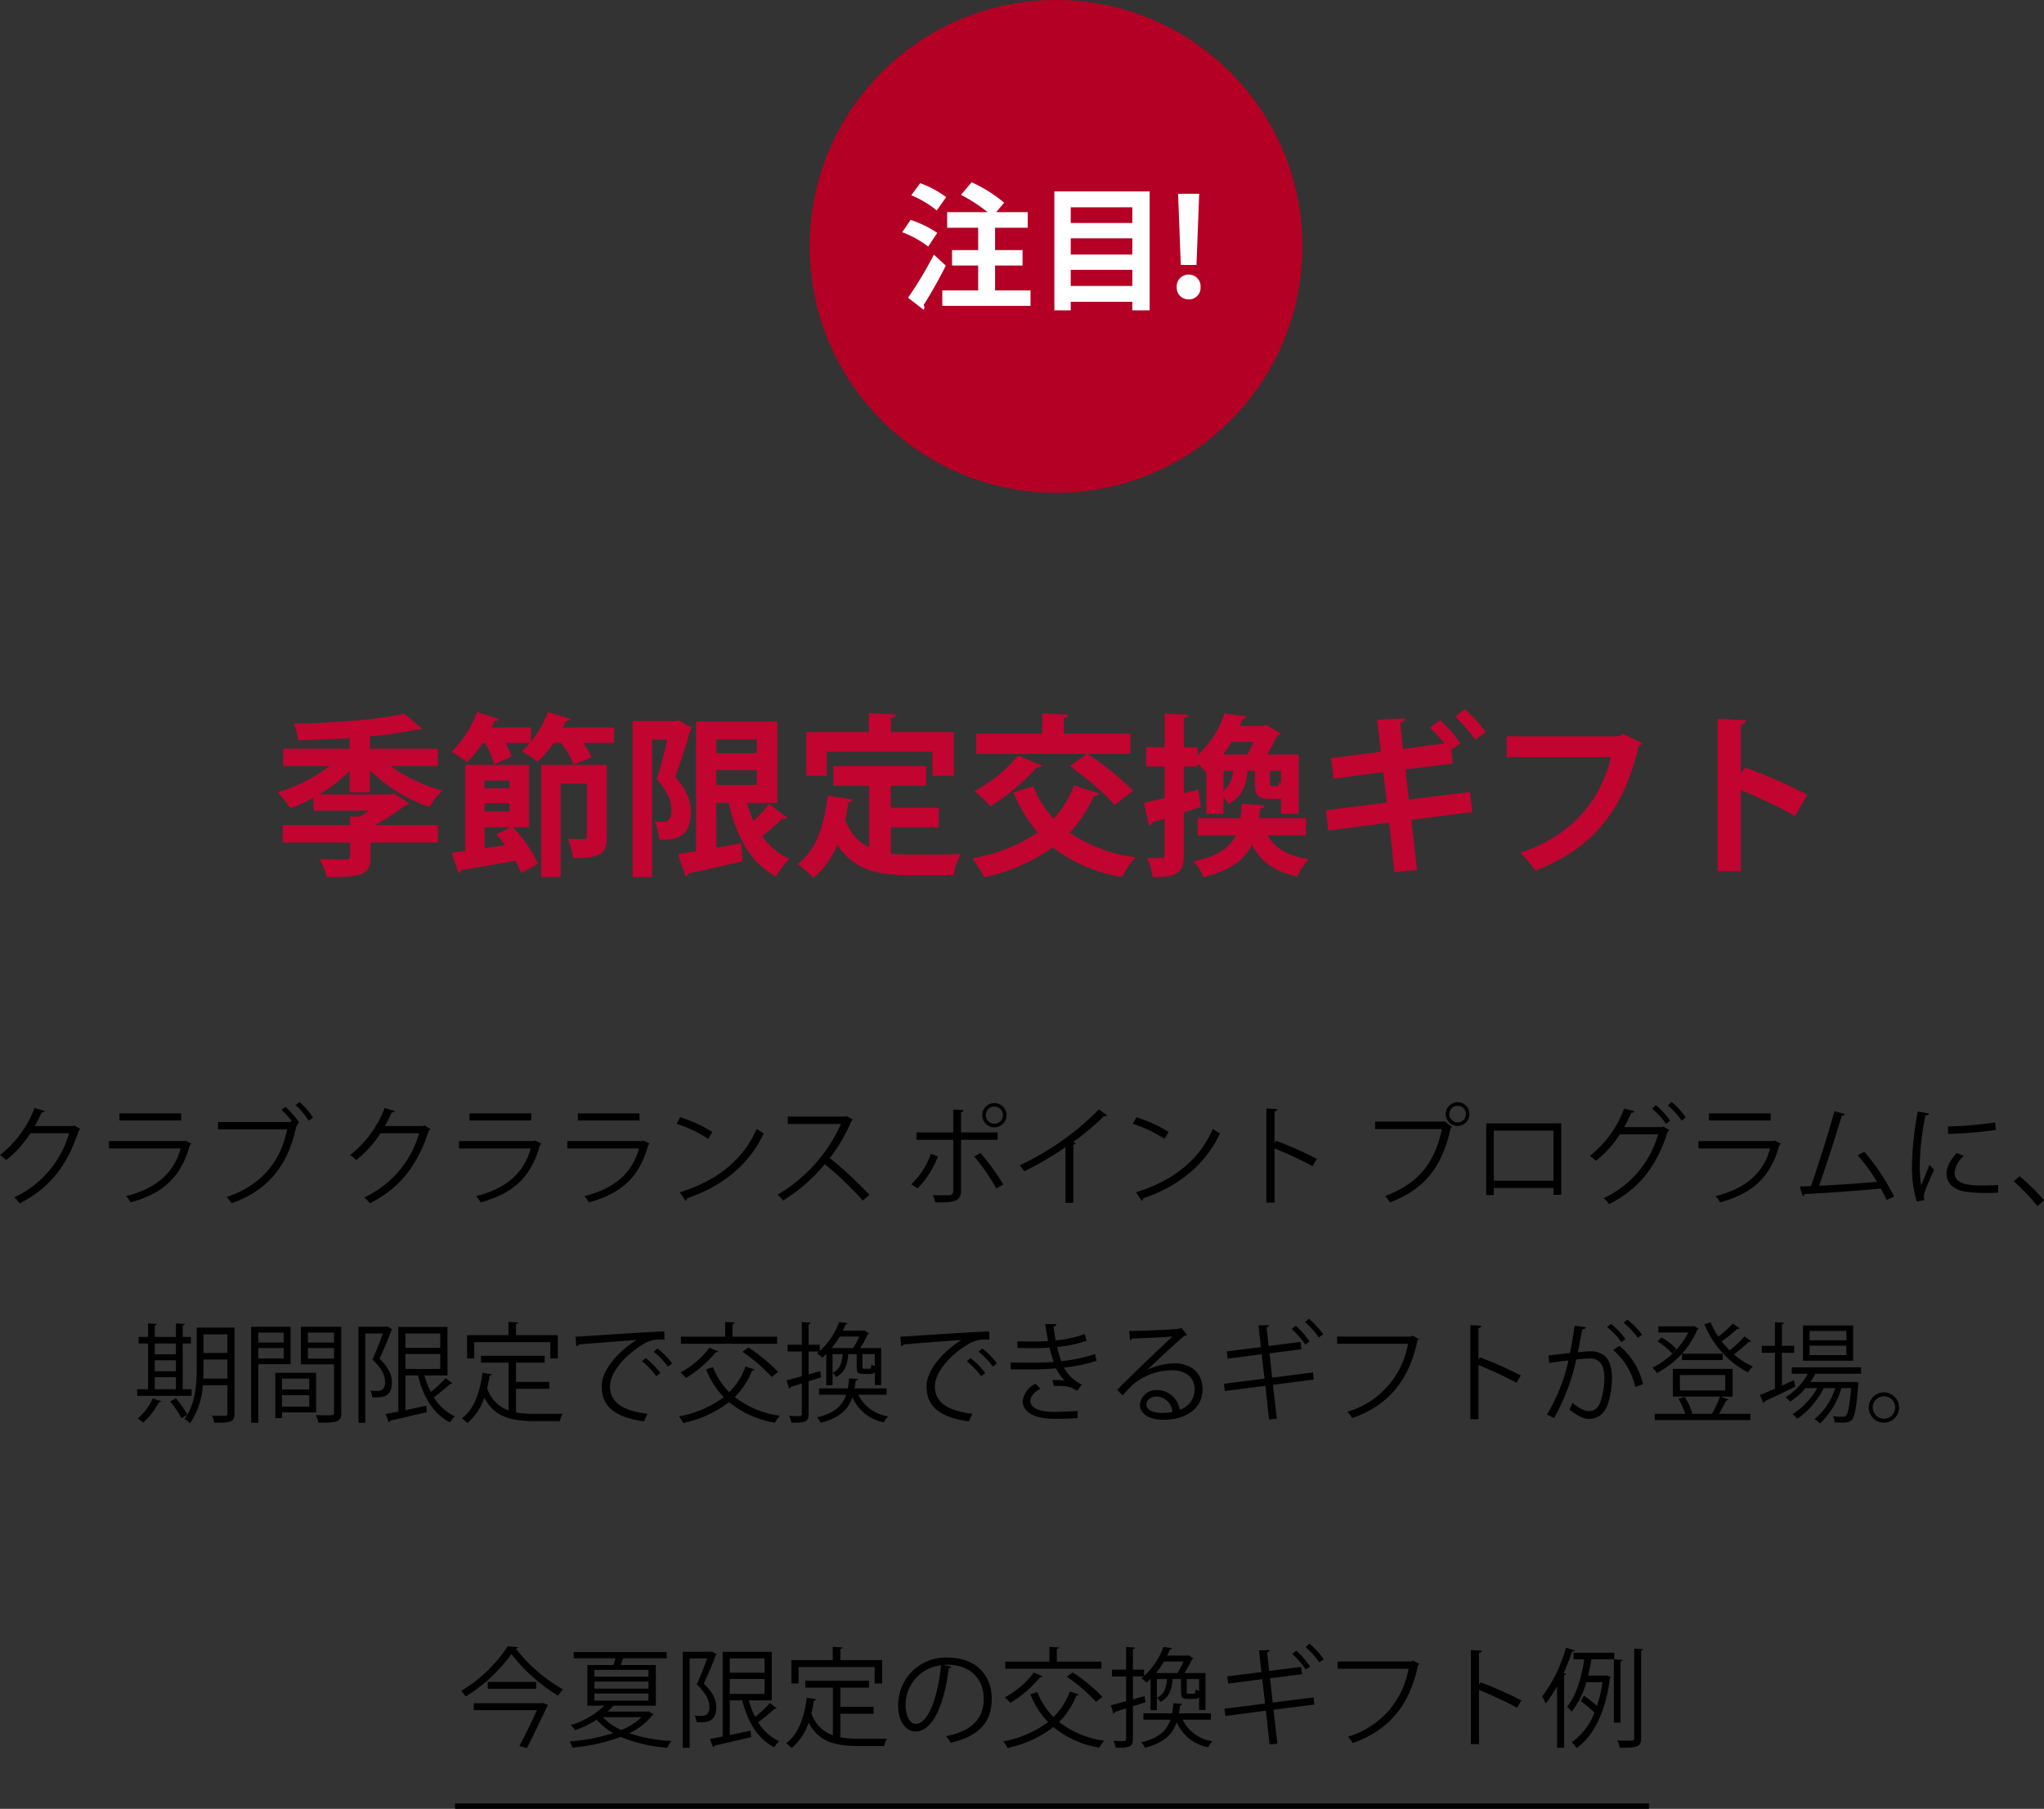
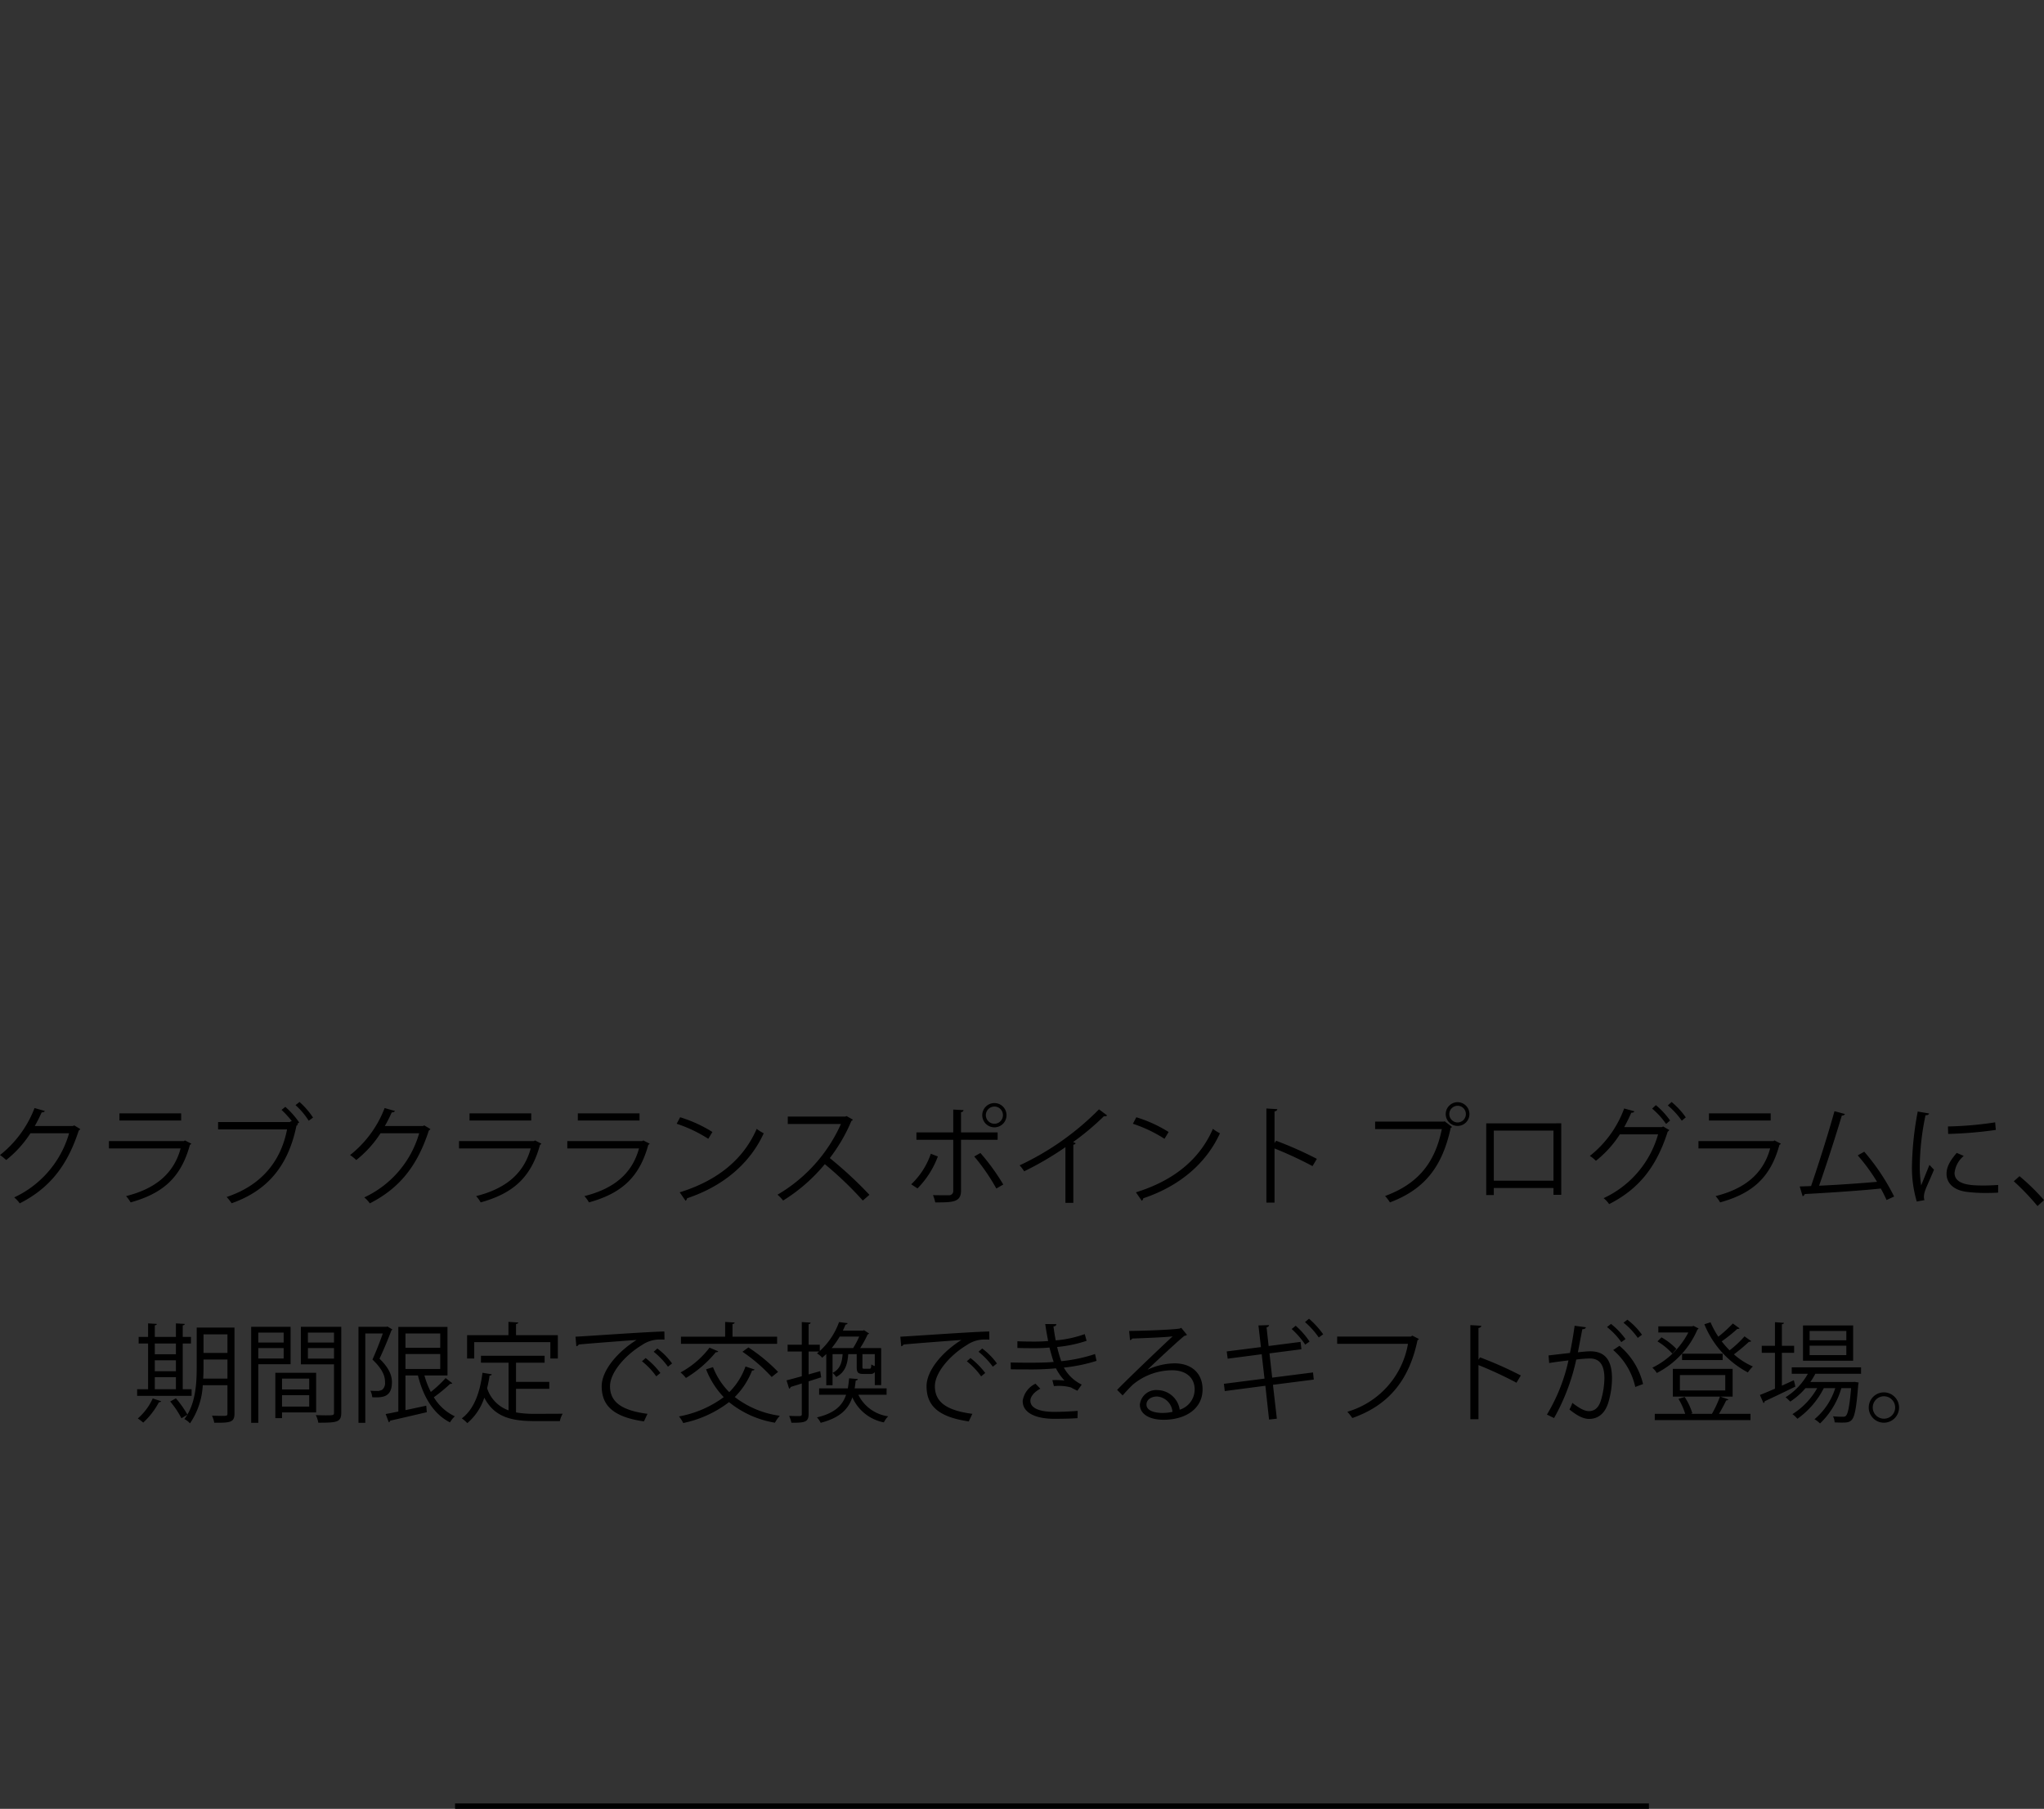
<svg xmlns="http://www.w3.org/2000/svg" width="377.52" height="334" viewBox="0 0 377.52 334">
  <rect x="0" y="0" width="377.52" height="334" fill="#333333" stroke="none" />
  <g transform="translate(-253.45 -7243.973)">
-     <circle cx="45.5" cy="45.5" r="45.5" transform="translate(403 7243.973)" fill="#b40024" />
    <path d="M220.5.5H0v-1H220.5Z" transform="translate(337.5 7577.473)" />
-     <path d="M-10.762-5.975h5.075v-2.85h-5.075V-12.95h6.025v-2.875h-5.825l1.475-1.75a26.545,26.545,0,0,0-6-3.775l-1.975,2.325a29.8,29.8,0,0,1,4.925,3.2h-7.475v2.875h5.725v4.125h-4.825v2.85h4.825v4.6h-6.625v2.85h16.3v-2.85h-6.55ZM-26.238-18.95a19.3,19.3,0,0,1,4.7,2.8l1.75-2.45a18.918,18.918,0,0,0-4.8-2.575Zm-1.675,6.825a19.168,19.168,0,0,1,4.8,2.65L-21.437-12a20.535,20.535,0,0,0-4.925-2.4ZM-23.963,2.2a.679.679,0,0,0,.15-.425.806.806,0,0,0-.15-.45c1.25-1.95,2.8-4.675,4.1-7.275l-2.2-2.025a71.464,71.464,0,0,1-4.775,7.95Zm24.15.1H3.213V.725H14.587V2.3h3.2V-19.65H.187ZM14.587-8H3.213v-3H14.587Zm0-5.825H3.213v-2.9H14.587ZM3.213-5.175H14.587V-2.2H3.213Zm23.725-14.05h-3.9l.5,13.15h2.9ZM24.987.275A2.133,2.133,0,0,0,27.188-2a2.154,2.154,0,0,0-2.2-2.3,2.168,2.168,0,0,0-2.2,2.3A2.146,2.146,0,0,0,24.987.275Z" transform="translate(448 7298.973)" fill="#fff" />
-     <path d="M-126.208-16.768a28.827,28.827,0,0,0,10.976,6.784,15.691,15.691,0,0,1,2.4-3.04,28.928,28.928,0,0,1-9.6-4.544h8.736v-3.168h-12.512v-2.3a81.367,81.367,0,0,0,8.672-1.248c.672,0,.736,0,.928-.16l-3.264-2.784c-4.7,1.12-13.152,1.7-20.448,1.856a11.035,11.035,0,0,1,.864,3.04c3.04-.064,6.3-.192,9.472-.384v1.984H-142.24v3.168h8.576A29.384,29.384,0,0,1-143.3-12.7a18.723,18.723,0,0,1,2.368,2.944,30.089,30.089,0,0,0,4.288-1.952v2.4h10.24a19.87,19.87,0,0,1-1.92,1.12l-1.568-.064v1.6h-12.448v3.232h12.448V-.9c0,.608-.352.608-2.048.608-.992,0-2.368-.032-3.616-.1a12.109,12.109,0,0,1,1.344,3.36c6.5,0,8.1-.416,8.1-3.744V-3.424h12.448V-6.656H-125.28a41.554,41.554,0,0,0,5.536-3.616,1.121,1.121,0,0,0,.8-.384c-2.72-1.728-2.784-1.792-2.848-1.824a3.807,3.807,0,0,0-.608.192h-13.248a27.7,27.7,0,0,0,5.664-4.352V-12.7h3.776Zm29.376-.992h-11.776v15.9c-.9.128-1.76.224-2.5.32l1.248,3.744a.689.689,0,0,0,.512-.544c2.5-.416,6.24-1.056,9.952-1.728a14.788,14.788,0,0,1,1.12,2.272l3.1-1.7A25.346,25.346,0,0,0-99.84-6.272h3.008Zm-3.616,7.04v1.568h-4.608V-10.72Zm0-2.72h-4.608v-1.44h4.608Zm-4.608,7.168h4.832l-2.656,1.344c.544.608,1.088,1.28,1.632,1.984l-3.808.576ZM-94.592-17.76v20.7h3.584V-14.3h4.864v9.728c0,.512-.16.512-1.472.512-.576,0-1.344-.032-2.08-.064A12.792,12.792,0,0,1-88.7-.576c5.12,0,6.208-.7,6.208-3.936V-17.76Zm4.576-8.16c.384.032.672-.064.8-.352l-4.128-1.248a19,19,0,0,1-3.136,5.472v-2.624h-7.3c.192-.416.416-.832.576-1.216a.77.77,0,0,0,.832-.32l-4.064-1.312a20.428,20.428,0,0,1-4.736,7.36,18.336,18.336,0,0,1,2.912,1.92,24.181,24.181,0,0,0,2.848-3.584h.416a18.53,18.53,0,0,1,1.76,3.936l3.168-1.408a13.114,13.114,0,0,0-1.152-2.528h4.544a11.122,11.122,0,0,1-1.5,1.5,25.923,25.923,0,0,1,2.912,1.984,20.457,20.457,0,0,0,2.976-3.488h1.344a17.435,17.435,0,0,1,2.368,3.968l3.3-1.312a14.255,14.255,0,0,0-1.568-2.656h5.728v-2.848h-9.472Zm39.04,15.168v-15.04H-65.984V-1.824c-1.248.224-2.4.384-3.36.544l1.44,4.1a.726.726,0,0,0,.544-.544C-64.9,1.76-61.056.9-57.408.032L-57.7-3.3c-1.5.288-3.04.576-4.544.832v-8.288h2.272C-58.5-4.48-56,.32-51.232,2.848a13.813,13.813,0,0,1,2.5-3.264,12.2,12.2,0,0,1-5.056-4.192A40.125,40.125,0,0,0-50.08-7.84a.957.957,0,0,0,.9-.192l-3.328-2.528a28.076,28.076,0,0,1-2.88,3.168,21.9,21.9,0,0,1-1.184-3.36Zm-3.808-9.184H-62.24V-22.5h7.456Zm0,3.136v2.752H-62.24V-16.8Zm-15.072-9.056H-77.7V2.976h3.584V-22.432h2.848c-.544,2.272-1.28,5.216-1.984,7.3,1.952,2.176,2.72,4.1,2.72,5.6,0,.928-.1,2.3-1.536,2.3A14.513,14.513,0,0,1-73.632-7.3,9.106,9.106,0,0,1-72.8-3.968c2.656,0,5.856,0,5.856-5.184,0-1.984-.736-3.936-2.912-6.4.96-2.56,2.08-6.016,2.816-8.64a1.477,1.477,0,0,0,.288-.48l-2.5-1.312Zm47.52,5.664v4.448h3.968v-8.064H-29.984v-2.624c.608-.1.864-.288.9-.608l-4.992-.288v3.52H-45.632v8.064h3.776v-4.448ZM-21.152-6.24V-9.856h-8.864v-4.032h6.528v-3.648h-17.12v3.648h6.592v11.36a8.609,8.609,0,0,1-4.416-5.12c.224-1.056.416-2.112.576-3.232a.808.808,0,0,0,.8-.512l-4.64-.672C-42.272-6.528-43.9-1.856-47.264.544A20.692,20.692,0,0,1-44.32,3.072,15.019,15.019,0,0,0-39.9-3.04c2.944,4.64,7.36,5.632,13.376,5.632h8.064a13.16,13.16,0,0,1,1.376-3.9c-2.176.1-7.52.1-9.248.1a33.66,33.66,0,0,1-3.68-.192V-6.24ZM14.72-12.992a51.835,51.835,0,0,0-8.384-6.784h7.9V-23.52H1.92v-2.912c.576-.1.8-.288.832-.608l-4.8-.256v3.776H-14.24v3.744H6.144l-3.072,2.24c2.912,2.112,6.592,5.12,8.224,7.2ZM-6.528-19.52a25.516,25.516,0,0,1-8.064,6.592,22.41,22.41,0,0,1,2.944,2.816A38.549,38.549,0,0,0-3.04-17.344a.837.837,0,0,0,.928-.288ZM-7.36-12.7A26.984,26.984,0,0,0-2.88-5.28a30.828,30.828,0,0,1-12.1,4.768,22.954,22.954,0,0,1,2.24,3.488A34.362,34.362,0,0,0-.1-2.528,28.351,28.351,0,0,0,12.672,2.944,16.4,16.4,0,0,1,15.168-.7,27.936,27.936,0,0,1,3.008-5.248a23.555,23.555,0,0,0,4.48-6.816.932.932,0,0,0,.96-.416l-4.64-1.5A17.886,17.886,0,0,1,.032-7.84,18.905,18.905,0,0,1-3.68-13.792Zm31.456.16v-4.928h2.528v-.512a10.038,10.038,0,0,1,1.536,1.568l.1-.1v7.776h3.168v-3.1a8.6,8.6,0,0,1,.9,1.28c2.72-1.376,3.328-3.68,3.552-6.112h1.344V-14.5c0,2.336.48,3.008,2.72,3.008h1.632a2.422,2.422,0,0,0,.48-.032v2.784h3.264V-19.68H39.488a38.523,38.523,0,0,0,1.856-3.456,1,1,0,0,0,.672-.384l-2.688-1.632-.544.192H34.432c.192-.416.352-.832.512-1.248.416-.032.64-.192.7-.512l-4.032-.544a17.643,17.643,0,0,1-4.992,7.712v-1.472H24.1v-5.408c.544-.064.768-.256.8-.576l-4.352-.224v6.208H17.12v3.552h3.424v5.824c-1.44.352-2.784.672-3.84.9l.96,4.192a.757.757,0,0,0,.576-.576l2.3-.7v6.72c0,.576-.128.576-1.344.576-.512,0-1.184-.032-1.856-.064a14.513,14.513,0,0,1,.992,3.552c4.64.064,5.76-.9,5.76-4.064V-8.96l3.168-1.056-.48-3.2Zm7.232-7.136a21.626,21.626,0,0,0,1.6-2.336h4.064c-.352.8-.736,1.632-1.12,2.336Zm1.824,3.008a4.556,4.556,0,0,1-1.728,3.648v-3.648Zm7.232,2.816c-.32,0-.384-.064-.384-.64v-2.176h2.048v2.3a3.373,3.373,0,0,1-.352-.224c-.064.608-.16.736-.544.736Zm6.272,5.92h-8.64l.192-1.76c.512-.1.768-.288.8-.576l-4.192-.352c-.064.96-.128,1.856-.256,2.688h-7.9v3.168H33.7C32.608-2.5,30.432-.928,25.888.064a9.774,9.774,0,0,1,1.856,2.912c5.088-1.28,7.584-3.3,8.928-5.984,1.6,3.04,4.16,4.96,8.384,5.856A10.8,10.8,0,0,1,47.2-.352C43.36-.9,40.96-2.368,39.552-4.768h7.1Zm33.216-15.9a26.453,26.453,0,0,0-3.9-4.224l-1.76,1.408A27.009,27.009,0,0,1,77.92-22.4ZM65.664-11.36l-.64-5.568,8.768-1.088L73.5-20.544l1.7-1.184a23.725,23.725,0,0,0-3.776-4.288l-1.888,1.344a30.522,30.522,0,0,1,2.72,2.944L64.576-20.7l-.512-4.832c.608-.16.9-.448.864-.8l-5.12.224.7,5.92L51.3-19.008l.448,3.776,9.184-1.184.672,5.6L50.336-9.376l.448,3.744L62.016-7.1l.992,9.152,4.16-.448L66.112-7.616l11.264-1.44-.416-3.712Zm39.52-12.16-.7.48H83.744v3.84h19.232c-1.76,7.712-7.072,14.5-16.7,17.632A27.638,27.638,0,0,1,89.024,1.76c10.5-4.032,16.256-11.008,19.1-23.008a1.5,1.5,0,0,0,.64-.544Zm34.08,11.264a100.446,100.446,0,0,0-11.488-5.024l-.8,1.088v-9.024c.672-.1.928-.416.96-.8l-5.248-.256V1.856h4.288V-13.12a90.982,90.982,0,0,1,10.016,4.8Z" transform="translate(448 7402.973)" fill="#c20430" />
    <path d="M-180.85-13.2l-.24.12h-7.04c.46-.8.88-1.64,1.28-2.52.26,0,.5-.06.58-.26l-1.9-.54a20.324,20.324,0,0,1-6.38,8.68,7.871,7.871,0,0,1,1.14.92,20.5,20.5,0,0,0,4.48-4.94h7.14A18.787,18.787,0,0,1-191.93.1a5.209,5.209,0,0,1,1.02,1.1c5.52-2.8,8.8-6.96,10.9-13.44a1.346,1.346,0,0,0,.3-.28Zm19.76-2.22h-11.4v1.32h11.4Zm.7,5-.2.12h-13.84v1.36h13.24c-1.26,4.64-4.64,7.44-10.08,8.8a5.906,5.906,0,0,1,.84,1.16c5.98-1.66,9.32-4.6,10.96-10.64a.457.457,0,0,0,.26-.2Zm23.66-4.22a14.507,14.507,0,0,0-2.5-2.88l-.74.58a13.726,13.726,0,0,1,2.44,2.88Zm-4.02.64-.26.18h-13.26v1.36h12.74c-1.16,6.02-4.88,10.4-11.16,12.48a9.027,9.027,0,0,1,.92,1.16c6.54-2.3,10.44-6.8,11.98-14.34a.517.517,0,0,0,.28-.22l-.16-.08.38-.28a15.486,15.486,0,0,0-2.56-2.88l-.7.56a18.384,18.384,0,0,1,1.94,2.12Zm24.56.8-.24.12h-7.04c.46-.8.88-1.64,1.28-2.52.26,0,.5-.06.58-.26l-1.9-.54a20.324,20.324,0,0,1-6.38,8.68,7.871,7.871,0,0,1,1.14.92,20.5,20.5,0,0,0,4.48-4.94h7.14A18.787,18.787,0,0,1-127.27.1a5.209,5.209,0,0,1,1.02,1.1c5.52-2.8,8.8-6.96,10.9-13.44a1.346,1.346,0,0,0,.3-.28Zm19.76-2.22h-11.4v1.32h11.4Zm.7,5-.2.12h-13.84v1.36h13.24c-1.26,4.64-4.64,7.44-10.08,8.8a5.907,5.907,0,0,1,.84,1.16c5.98-1.66,9.32-4.6,10.96-10.64a.457.457,0,0,0,.26-.2Zm19.3-5h-11.4v1.32h11.4Zm.7,5-.2.12H-89.77v1.36h13.24C-77.79-4.3-81.17-1.5-86.61-.14a5.907,5.907,0,0,1,.84,1.16c5.98-1.66,9.32-4.6,10.96-10.64a.457.457,0,0,0,.26-.2Zm6.16-3.08a25.548,25.548,0,0,1,5.84,2.78l.76-1.26a24.869,24.869,0,0,0-5.96-2.72ZM-67.93.72a.654.654,0,0,0,.28-.46c6.78-2.26,11.66-6.52,14.16-12a7.77,7.77,0,0,1-1.3-.82c-2.4,5.54-7.12,9.52-14.22,11.72Zm29.74-15.64-.26.1h-10.6v1.36h9.82A28.677,28.677,0,0,1-50.95-.4,7.48,7.48,0,0,1-49.91.68a31.49,31.49,0,0,0,7.7-6.72A65.322,65.322,0,0,1-35.19.68l1.22-1.06a73.465,73.465,0,0,0-7.32-6.78,30.939,30.939,0,0,0,4-6.88.414.414,0,0,0,.26-.22Zm25.06-.16a2.241,2.241,0,0,0,2.26,2.24,2.232,2.232,0,0,0,2.22-2.24,2.232,2.232,0,0,0-2.22-2.24A2.24,2.24,0,0,0-13.13-15.08Zm2.26,1.58a1.6,1.6,0,0,1-1.6-1.58,1.6,1.6,0,0,1,1.6-1.6,1.584,1.584,0,0,1,1.56,1.6A1.579,1.579,0,0,1-10.87-13.5Zm.58,2.96V-11.9h-6.76v-3.74c.3-.04.44-.18.46-.38l-1.9-.1v4.22h-6.8v1.36h6.8v9.4a.762.762,0,0,1-.82.84h-1.16c-.54,0-1.18,0-1.76-.02a8.48,8.48,0,0,1,.42,1.34c3.2,0,4.76,0,4.76-2.18v-9.38Zm-4.32,3.08a37.01,37.01,0,0,1,4.08,5.92l1.28-.74A39.522,39.522,0,0,0-13.47-8.1Zm-8.02-.5a14.034,14.034,0,0,1-3.62,5.64l1.16.76a16.623,16.623,0,0,0,3.76-5.9Zm31.06-8.2A50.757,50.757,0,0,1-6.23-5.82a7.284,7.284,0,0,1,.84,1.1A57.582,57.582,0,0,0,2.23-9.18V1.1H3.69V-9.64a.513.513,0,0,0,.44-.26c-.08-.04-.32-.16-.48-.22a48.642,48.642,0,0,0,5.7-4.78.75.75,0,0,0,.2.02.454.454,0,0,0,.38-.16Zm6.26,2.66a25.548,25.548,0,0,1,5.84,2.78l.76-1.26a24.869,24.869,0,0,0-5.96-2.72ZM16.33.72a.654.654,0,0,0,.28-.46c6.78-2.26,11.66-6.52,14.16-12a7.77,7.77,0,0,1-1.3-.82C27.07-7.02,22.35-3.04,15.25-.84ZM48.67-7.02a69.518,69.518,0,0,0-7.52-3.34l-.3.42v-5.84c.34-.06.5-.2.52-.42l-2.02-.12V1.06h1.5v-10a72.237,72.237,0,0,1,7.02,3.26Zm23.8-8.26a2.189,2.189,0,0,0,2.2,2.18,2.185,2.185,0,0,0,2.18-2.18,2.189,2.189,0,0,0-2.18-2.2A2.193,2.193,0,0,0,72.47-15.28Zm2.2,1.54a1.554,1.554,0,0,1-1.54-1.54,1.541,1.541,0,0,1,1.54-1.54,1.524,1.524,0,0,1,1.52,1.54A1.536,1.536,0,0,1,74.67-13.74ZM59.43-12.52H71.75C70.45-6.02,67.09-2.3,61.27-.16a8.745,8.745,0,0,1,.9,1.18c6.12-2.32,9.6-6.24,11.22-13.76a.452.452,0,0,0,.24-.18l-1.36-1.04-.12.06H59.43Zm20.52-1.06V-.34h1.4v-1.3H92.37V-.38h1.44v-13.2Zm1.4,10.6v-9.26H92.37v9.26Zm32.14-13.9a14.156,14.156,0,0,1,2.58,2.82l.74-.62a14.437,14.437,0,0,0-2.62-2.84Zm-2.9.58a14.365,14.365,0,0,1,2.58,2.84l.74-.64a15.018,15.018,0,0,0-2.62-2.84Zm2.04,3.3-.24.12h-6.96c.46-.8.92-1.76,1.32-2.66.26.02.5-.06.56-.26l-1.88-.52a19.915,19.915,0,0,1-6.34,8.76,6.482,6.482,0,0,1,1.12.9,19.981,19.981,0,0,0,4.42-4.88h7.06A18.525,18.525,0,0,1,101.63.24a4.732,4.732,0,0,1,1.02,1.1c5.42-2.76,8.7-6.76,10.82-13.38a1.071,1.071,0,0,0,.3-.3Zm19.86-2.42h-11.4v1.32h11.4Zm.7,5-.2.12H119.15v1.36h13.24c-1.26,4.64-4.64,7.44-10.08,8.8a5.907,5.907,0,0,1,.84,1.16c5.98-1.66,9.32-4.6,10.96-10.64a.457.457,0,0,0,.26-.2ZM155.29-.06a39.719,39.719,0,0,0-5.52-8.28l-1.2.68a34.476,34.476,0,0,1,3.56,4.88c-2.64.24-7.38.58-10.7.72,1.38-3.92,3.1-9.28,4.2-12.96a.576.576,0,0,0,.58-.28l-1.94-.52c-1.1,4-3,9.98-4.32,13.82-.78.04-1.5.06-2.1.08l.54,1.8a.551.551,0,0,0,.38-.4c3.06-.16,9.9-.58,14.06-1.02.4.72.76,1.44,1.06,2.12Zm4.36-15.7a58.493,58.493,0,0,0-1.06,9.74,21.952,21.952,0,0,0,.88,6.88L160.89.6a2.118,2.118,0,0,1-.1-.62,3.428,3.428,0,0,1,.16-.94c.28-.9.88-2.04,1.7-4.06l-.84-.88c-.28.7-1.14,2.8-1.52,3.78a22.029,22.029,0,0,1-.26-3.96,47.971,47.971,0,0,1,1.06-9c.4.02.6-.1.66-.32Zm5.62,4.14a75.687,75.687,0,0,0,8.8-.74l-.12-1.4a65.293,65.293,0,0,1-8.72.76Zm9.24,9.42c-.84.06-1.74.1-2.58.1-2.08,0-5.48,0-5.48-2.32a4.73,4.73,0,0,1,1.7-3.14l-1.3-.56c-1.12,1.32-1.88,2.48-1.88,3.86,0,1.6,1.14,2.96,3.6,3.32a27.536,27.536,0,0,0,3.72.22c.74,0,1.48-.02,2.2-.06Zm2.88-.68a44.51,44.51,0,0,1,4.38,4.58l1.2-1.1a39.582,39.582,0,0,0-4.52-4.42ZM-160.8,35.52V27.08h1.52V25.86h-1.52V23.72c.26-.02.36-.12.38-.26l-1.64-.1v2.5h-3.9V23.72c.26-.04.36-.12.38-.26l-1.62-.1v2.5h-1.74v1.22h1.74v8.44h-2.02v1.22h10.06V35.52Zm-1.26-5.34V32.2h-3.9V30.18Zm0-1.12h-3.9V27.08h3.9Zm0,4.24v2.22h-3.9V33.3Zm3.84-9.16V31.5c0,2.68-.16,6.08-1.72,8.7a18.626,18.626,0,0,0-2.12-3l-1.06.58a16.458,16.458,0,0,1,2.08,3.1c.2-.12,1.06-.64,1.1-.64a7.771,7.771,0,0,1-.56.78,3.706,3.706,0,0,1,1.04.8,13.7,13.7,0,0,0,2.36-7.04h4.56V40c0,.44-.12.44-1.14.44-.46,0-1.08-.02-1.72-.04a4.914,4.914,0,0,1,.42,1.3c3,.04,3.74-.08,3.74-1.7V24.14Zm5.68,4.68h-4.42V25.38h4.42Zm-4.42,1.22h4.42v3.52h-4.48c.04-.72.06-1.42.06-2.06Zm-9.38,7.18a10.753,10.753,0,0,1-2.76,3.7,7.727,7.727,0,0,1,1,.76,13.885,13.885,0,0,0,2.9-3.76q.33,0,.42-.18ZM-140.88,24h-7.28V41.72h1.32V30.9h5.96Zm-1.28,2.9h-4.68V25.06h4.68Zm-4.68,1.02h4.68v1.92h-4.68Zm7.86-3.92v6.92h6.12v8.92c0,.5-.12.5-1.58.5-.5,0-1.14-.02-1.78-.04a4.787,4.787,0,0,1,.46,1.4c3.46,0,4.24-.08,4.24-1.86V24Zm6.12,2.9h-4.82V25.06h4.82Zm-4.82,1.02h4.82v1.94h-4.82Zm1.52,4.56h-7.54v8.38h1.24V39.8h6.3Zm-1.28,3.08h-5.02v-2h5.02Zm-5.02,1.06h5.02v2.1h-5.02Zm30.56-3.64V24.02h-9.08V39.64c-.88.18-1.68.34-2.34.46l.58,1.52a.366.366,0,0,0,.26-.3c1.64-.36,4.28-.98,6.76-1.56l-.1-1.2-3.84.82v-6.4h2.3c1,3.98,2.9,7.14,5.92,8.66a4.921,4.921,0,0,1,.9-1.12A8.879,8.879,0,0,1-114.42,37a30.835,30.835,0,0,0,3.02-2.48.462.462,0,0,0,.4-.1l-1.24-.96a22.784,22.784,0,0,1-2.74,2.56,15.742,15.742,0,0,1-1.18-3.04Zm-1.34-5.12h-6.42V25.22h6.42Zm0,1.16v2.76h-6.42V29.02ZM-123.2,24h-5.14V41.72h1.26V25.22h3.24c-.5,1.4-1.22,3.3-1.92,4.82,2.28,2.14,2.32,3.54,2.32,4.18a1.6,1.6,0,0,1-.52,1.4,2.134,2.134,0,0,1-.74.22c-.38,0-.9,0-1.44-.04a3.176,3.176,0,0,1,.34,1.2c1.7.06,3.64.14,3.64-2.78,0-1.32-.6-2.7-2.3-4.34.78-1.64,1.62-3.68,2.2-5.22a.516.516,0,0,0,.18-.18l-.9-.54Zm30.3,2.82v3.02h1.38v-4.3h-7.72V23.48c.28-.04.4-.14.42-.28l-1.82-.12v2.46h-7.64v4.3h1.32V26.82Zm-.2,8.62V34.16h-6.14V30.62h5.28V29.34h-11.76v1.28h5.1v8.8a6.381,6.381,0,0,1-3.96-4.08c.18-.76.34-1.54.46-2.34.24,0,.36-.1.4-.24l-1.72-.28c-.46,3.74-1.62,6.8-3.82,8.42a6.34,6.34,0,0,1,1.02.88,10.385,10.385,0,0,0,3.14-4.7c1.86,3.58,4.98,4.32,9.28,4.32h4.68a4.167,4.167,0,0,1,.52-1.36c-.92.02-4.44.02-5.14.02a18.949,18.949,0,0,1-3.48-.26V35.44Zm5-7.86a.606.606,0,0,0,.44-.32c2.58-.24,8.48-.68,10.68-.84-3.66,2.3-6.44,5.72-6.44,8.54,0,3.56,2.12,5.68,7.8,6.5l.66-1.4c-4.96-.64-6.92-2.3-6.92-5.1,0-2.58,2.9-5.8,5.9-7.6a5.761,5.761,0,0,1,3.42-1.02c.24,0,.48,0,.74.02l-.02-1.5c-2.6.02-14.92.9-16.42.96Zm14.28,1.02a14.159,14.159,0,0,1,2.64,2.76l.76-.6A12.663,12.663,0,0,0-73.14,28Zm-2.16,1.76a13.344,13.344,0,0,1,2.64,2.78l.76-.62a14.756,14.756,0,0,0-2.72-2.76Zm16.72-4.54V23.48c.28-.04.38-.14.4-.28l-1.76-.1v2.72h-8.16v1.32h17.76V25.82Zm8.42,6.5a31.738,31.738,0,0,0-5.48-4.52l-1.1.8a30.246,30.246,0,0,1,5.4,4.66ZM-63.5,27.84a16.614,16.614,0,0,1-5.36,4.58,6.88,6.88,0,0,1,1,1.02,21.411,21.411,0,0,0,5.52-4.76c.2.02.38,0,.44-.16Zm-.64,4a15.57,15.57,0,0,0,3.26,5.14,19.776,19.776,0,0,1-8.26,3.56,6.626,6.626,0,0,1,.78,1.22A20.8,20.8,0,0,0-59.9,37.9a18.036,18.036,0,0,0,8.48,3.8,6.409,6.409,0,0,1,.9-1.28,17.439,17.439,0,0,1-8.32-3.46,14.273,14.273,0,0,0,3.2-4.9c.24.02.42-.06.46-.18l-1.68-.56a12.657,12.657,0,0,1-3,4.74,13.37,13.37,0,0,1-3-4.62Zm21.08.34-2.14.6V28.56h1.94c-.12.12-.26.22-.4.34a3.657,3.657,0,0,1,.96.8c.26-.22.52-.44.76-.68v5.76h1.16V29.04h1.86c-.12,1.68-.54,2.82-1.86,3.46a3.337,3.337,0,0,1,.66.76c1.68-.86,2.1-2.36,2.24-4.22h1.56v2.34c0,1.08.24,1.32,1.28,1.32h1.2a.938.938,0,0,0,.86-.34v2.4h1.18V27.92h-3.88A18.769,18.769,0,0,0-34.3,25.4a.547.547,0,0,0,.28-.16l-.94-.62-.22.08h-3.7c.18-.38.36-.76.5-1.12.22-.02.34-.1.38-.26l-1.58-.2a13.224,13.224,0,0,1-3.56,5.34V27.3H-45.2V23.5c.26-.04.36-.12.38-.28l-1.64-.1V27.3h-2.62v1.26h2.62v4.56c-1.06.3-2.04.56-2.82.76l.48,1.54a.415.415,0,0,0,.28-.32l2.06-.64v5.62c0,.4-.1.4-.92.4-.38,0-.86-.02-1.42-.04a6.2,6.2,0,0,1,.42,1.26c2.56.04,3.18-.16,3.18-1.62V34.06l2.32-.74Zm2.12-4.26a17,17,0,0,0,1.48-2.12h3.6a15.13,15.13,0,0,1-1.12,2.12Zm6.02,3.82c-.28,0-.34-.04-.34-.36V29.04h2.28v2.2a2.378,2.378,0,0,1-.64-.3c-.04.72-.1.8-.38.8Zm4.12,3.62h-5.9c.08-.46.14-.94.2-1.44.24-.04.38-.14.4-.28l-1.62-.14q-.09.99-.24,1.86h-5.3v1.18h4.98c-.68,2.02-2.12,3.4-5.38,4.18a3.69,3.69,0,0,1,.68,1c3.56-.92,5.1-2.5,5.86-4.7a8.006,8.006,0,0,0,5.82,4.62,3.966,3.966,0,0,1,.8-1.12,7.227,7.227,0,0,1-5.52-3.98h5.22Zm2.7-7.78a.606.606,0,0,0,.44-.32c2.58-.24,8.48-.68,10.68-.84-3.66,2.3-6.44,5.72-6.44,8.54,0,3.56,2.12,5.68,7.8,6.5l.66-1.4c-4.96-.64-6.92-2.3-6.92-5.1,0-2.58,2.9-5.8,5.9-7.6a5.761,5.761,0,0,1,3.42-1.02c.24,0,.48,0,.74.02l-.02-1.5c-2.6.02-14.92.9-16.42.96Zm14.28,1.02a14.159,14.159,0,0,1,2.64,2.76l.76-.6A12.663,12.663,0,0,0-13.14,28Zm-2.16,1.76a13.344,13.344,0,0,1,2.64,2.78l.76-.62a14.756,14.756,0,0,0-2.72-2.76ZM7.7,29.02a28.74,28.74,0,0,1-6.24,1.32A23.685,23.685,0,0,1,.7,27.72a24.275,24.275,0,0,0,5.44-1.14L5.8,25.34A20.944,20.944,0,0,1,.44,26.5c-.16-.78-.3-1.7-.42-2.56.36-.06.54-.2.54-.44l-2.06-.02c.16,1.12.36,2.22.54,3.14-.76.06-1.58.1-2.3.1-.86,0-2.18,0-3.38-.06V27.9c.94.04,2.32.04,3.4.04.82,0,1.72-.04,2.52-.12.24.9.56,2.04.78,2.66-1.62.14-3.24.14-4.88.14-1,0-2.16-.02-3.06-.04l.02,1.26c.9.02,2,.02,2.98.02a50.525,50.525,0,0,0,5.36-.2,10.085,10.085,0,0,0,1.58,2.26,13.57,13.57,0,0,0-2.24-.08l.28,1.1c.26-.02.54-.04.82-.04a8.359,8.359,0,0,1,2.36.3c.36.22.88.46,1.16.6l.8-1.14a7.4,7.4,0,0,1-3.3-3.14,29.918,29.918,0,0,0,6.04-1.24ZM4.5,39.52c-1.36.1-2.94.18-4.44.18-2.54-.02-4.3-.64-4.3-2.06,0-.76.68-1.6,1.84-2.22l-.9-.92a4.21,4.21,0,0,0-2.36,3.16c-.04,2.26,2.48,3.3,5.72,3.32,1.98,0,3.3-.04,4.4-.12Zm12.92-7.64c1.56-1.5,5.36-5.06,6.78-6.22a.966.966,0,0,0,.48-.18l-1.06-1.3-.3.14c-1.46.22-6.62.42-9.32.44l.16,1.7a.662.662,0,0,0,.42-.3c2.28-.08,6.28-.24,7.44-.4-2.72,2.54-8.44,8-10.24,9.88l1.02,1.02c.54-.62,1.32-1.46,1.92-2.02a11.394,11.394,0,0,1,7.26-2.62c2.52,0,4.12,1.38,4.12,3.54a3.919,3.919,0,0,1-2.76,3.74,4.221,4.221,0,0,0-4.08-3.62,3.021,3.021,0,0,0-3.28,2.68c0,1.76,1.78,2.8,4.38,2.8,4.02,0,7.2-2,7.2-5.62,0-2.94-2-4.8-5.18-4.8a12.123,12.123,0,0,0-4.96,1.16Zm-.22,6.46c0-.92.92-1.48,1.96-1.48A3.084,3.084,0,0,1,22,39.7a8.746,8.746,0,0,1-1.82.2C18.86,39.9,17.2,39.56,17.2,38.34ZM46.48,23.12a15.322,15.322,0,0,1,2.54,2.84l.82-.58a15.9,15.9,0,0,0-2.62-2.88ZM48.1,33.74l-.14-1.32-7.54.96-.5-4.48,5.9-.76-.16-1.36-5.9.76-.38-3.44c.3-.08.46-.24.46-.42l-1.96.06.46,4-6.32.8.18,1.34,6.28-.82.52,4.5-7.5.96.16,1.34,7.5-.98.68,6.24,1.44-.16-.72-6.26ZM44.02,24.4a15.828,15.828,0,0,1,2.5,2.88l.8-.56a14.5,14.5,0,0,0-2.56-2.92ZM66.3,25.62l-.28.18H52.42v1.34H65.5A15.878,15.878,0,0,1,54.3,39.68a10.659,10.659,0,0,1,.92,1.16c6.54-2.3,10.46-6.8,12.04-14.38a.473.473,0,0,0,.26-.22Zm20.04,7.36a69.518,69.518,0,0,0-7.52-3.34l-.3.42V24.22c.34-.06.5-.2.52-.42l-2.02-.12V41.06h1.5v-10a72.237,72.237,0,0,1,7.02,3.26Zm18.96-9.74a13.408,13.408,0,0,1,2.64,2.8l.78-.58a13.077,13.077,0,0,0-2.7-2.78Zm-3.04.8a13.316,13.316,0,0,1,2.64,2.78l.78-.56a14.058,14.058,0,0,0-2.68-2.8Zm-5.98-.24c-.24,1.76-.56,3.56-.86,5.02-1.34.16-2.98.34-3.96.46l.12,1.4c1.08-.18,2.54-.36,3.56-.48a32.714,32.714,0,0,1-3.98,10l1.32.64a38.355,38.355,0,0,0,4.1-10.8,23.038,23.038,0,0,1,2.44-.2c2-.02,2.74,1.34,2.76,3.62a15.1,15.1,0,0,1-.64,4.1c-.4,1.28-1.08,2-2.22,2-.62,0-1.46-.28-3.06-1.52a7.508,7.508,0,0,1-.54,1.22c1.72,1.4,2.8,1.74,3.62,1.74,1.66,0,2.94-.98,3.56-3.02a15.6,15.6,0,0,0,.68-4.48c0-3-1.04-5.02-4.08-4.98-.5,0-1.32.08-2.22.18.24-1.2.6-3.14.82-4.26.38-.02.62-.12.66-.36Zm12.64,10.76a13.252,13.252,0,0,0-4.36-7.06l-1.16.78a12.594,12.594,0,0,1,4.08,6.82Zm16.54,2.32V31.76H114.42v5.12h8.7a20.005,20.005,0,0,1-1.48,3.18h-3.9l.28-.1a11.642,11.642,0,0,0-1.42-3.02l-1.14.36a12.478,12.478,0,0,1,1.24,2.76h-5.62v1.16h17.68V40.06h-5.82c.48-.78,1-1.78,1.34-2.48.2,0,.36-.06.4-.18l-1.5-.52ZM124.1,32.9v2.84h-8.38V32.9Zm1.4-9.52a25.186,25.186,0,0,1-2.68,2.44,16.356,16.356,0,0,1-1.44-2.66l-1.14.36a17.5,17.5,0,0,0,8.04,8.9,6.1,6.1,0,0,1,.92-1.1,13.16,13.16,0,0,1-3.5-2.24,34.769,34.769,0,0,0,2.78-2.32.467.467,0,0,0,.42-.12l-1.24-.88a20.341,20.341,0,0,1-2.76,2.58,19.253,19.253,0,0,1-1.46-1.66,27.891,27.891,0,0,0,2.88-2.3.482.482,0,0,0,.42-.1Zm-7.5.52h-6.26v1.14h5.54a14.767,14.767,0,0,1-6.64,6.5,4.746,4.746,0,0,1,.82.98,16.16,16.16,0,0,0,7.5-8.02.518.518,0,0,0,.22-.2l-.94-.48Zm-6.42,2.78a12.414,12.414,0,0,1,2.74,2.26l.76-.86a11.793,11.793,0,0,0-2.76-2.14Zm12.04,3.46V28.96h-7.5v1.18Zm14.84-6.4v6.52h9.26V23.74Zm1.22,2.74V24.76h6.78v1.72Zm0,2.74V27.48h6.78v1.74Zm-5.12-.42h2.26V27.5h-2.26V23.52c.26-.04.36-.12.38-.26l-1.66-.12V27.5h-2.44v1.3h2.44v6.62c-1.06.46-2.02.86-2.78,1.16l.66,1.5a.381.381,0,0,0,.22-.34c1.4-.64,3.6-1.7,5.66-2.7a10.7,10.7,0,0,0-.28-1.18l-2.2,1Zm14.62,2.68h-12.8v1.18h2.98A11.961,11.961,0,0,1,135.24,37a8.291,8.291,0,0,1,.86.8,13.085,13.085,0,0,0,2.82-2.48h2.16a13.4,13.4,0,0,1-4.58,4.8,4.735,4.735,0,0,1,.92.86,15.487,15.487,0,0,0,4.88-5.66h2.12a12.355,12.355,0,0,1-3.84,5.74,4.444,4.444,0,0,1,1.02.78,14.555,14.555,0,0,0,3.94-6.52h1.8c-.28,3.36-.58,4.7-.94,5.08-.16.18-.32.2-.62.2a17.393,17.393,0,0,1-1.78-.08,2.748,2.748,0,0,1,.3,1.12c.4.02.8.04,1.14.04,1.04,0,1.54,0,2.02-.5.54-.58.86-2.16,1.2-6.5l.08-.4-.74-.12-.28.02h-7.9a13.367,13.367,0,0,0,.92-1.52h8.44Zm4.22,4.62a2.8,2.8,0,1,0,2.8,2.8A2.808,2.808,0,0,0,153.4,36.1Zm0,4.86a2.07,2.07,0,1,1,2.08-2.06A2.057,2.057,0,0,1,153.4,40.96Z" transform="translate(448 7464.973)" />
-     <path d="M-100.8-17a26.125,26.125,0,0,1-8.58,8.22,6.605,6.605,0,0,1,.84,1.04,29.314,29.314,0,0,0,8.44-7.84,32.066,32.066,0,0,0,8.64,7.7,5.635,5.635,0,0,1,.9-1.16,30.063,30.063,0,0,1-8.72-7.54c.2-.04.36-.12.4-.28Zm-3.66,7.82h8.94v-1.26h-8.94Zm-2.58,2.68v1.28h11.66c-.86,1.88-2.16,4.58-3.24,6.62l1.38.38c1.3-2.5,2.88-5.82,3.72-7.66a.923.923,0,0,0,.18-.3l-.96-.38-.26.06Zm32.02,1.54h-7.32a11.438,11.438,0,0,0,.98-1,.491.491,0,0,0,.34-.1h7.6v-7.5H-79.9c.16-.42.32-.88.44-1.24h8.04v-1.14H-88.58v1.14h7.7c-.1.4-.24.84-.36,1.24h-4.82v7.5h3.12a15.076,15.076,0,0,1-6.22,3.6,3.351,3.351,0,0,1,.82.94,19.113,19.113,0,0,0,4-1.94A11.692,11.692,0,0,0-81.3-.98,35.962,35.962,0,0,1-89.34.56a4.885,4.885,0,0,1,.52,1.14A35.485,35.485,0,0,0-79.9-.28a27.886,27.886,0,0,0,8.58,2A6.5,6.5,0,0,1-70.54.48a30.271,30.271,0,0,1-7.8-1.44A11.5,11.5,0,0,0-74.06-4.3a.489.489,0,0,0,.22-.18L-74.78-5Zm.24-5.54v1.3h-9.98v-1.3Zm0-2.16v1.26h-9.98v-1.26Zm0,4.36v1.32h-9.98V-8.3Zm-1.28,4.38A11.972,11.972,0,0,1-79.8-1.56a10,10,0,0,1-3.38-2.36ZM-52-7.02v-8.96h-9.08V-.36c-.88.18-1.68.34-2.34.46l.58,1.52a.366.366,0,0,0,.26-.3C-60.94.96-58.3.34-55.82-.24l-.1-1.2-3.84.82v-6.4h2.3c1,3.98,2.9,7.14,5.92,8.66a4.921,4.921,0,0,1,.9-1.12A8.879,8.879,0,0,1-54.52-3,30.835,30.835,0,0,0-51.5-5.48a.462.462,0,0,0,.4-.1l-1.24-.96a22.784,22.784,0,0,1-2.74,2.56,15.742,15.742,0,0,1-1.18-3.04Zm-1.34-5.12h-6.42v-2.64h6.42Zm0,1.16v2.76h-6.42v-2.76ZM-63.3-16h-5.14V1.72h1.26v-16.5h3.24c-.5,1.4-1.22,3.3-1.92,4.82,2.28,2.14,2.32,3.54,2.32,4.18a1.6,1.6,0,0,1-.52,1.4,2.134,2.134,0,0,1-.74.22c-.38,0-.9,0-1.44-.04A3.176,3.176,0,0,1-65.9-3c1.7.06,3.64.14,3.64-2.78,0-1.32-.6-2.7-2.3-4.34.78-1.64,1.62-3.68,2.2-5.22a.516.516,0,0,0,.18-.18l-.9-.54ZM-33-13.18v3.02h1.38v-4.3h-7.72v-2.06c.28-.04.4-.14.42-.28l-1.82-.12v2.46h-7.64v4.3h1.32v-3.02Zm-.2,8.62V-5.84h-6.14V-9.38h5.28v-1.28H-45.82v1.28h5.1v8.8a6.381,6.381,0,0,1-3.96-4.08c.18-.76.34-1.54.46-2.34.24,0,.36-.1.4-.24l-1.72-.28C-46-3.78-47.16-.72-49.36.9a6.34,6.34,0,0,1,1.02.88,10.385,10.385,0,0,0,3.14-4.7C-43.34.66-40.22,1.4-35.92,1.4h4.68A4.168,4.168,0,0,1-30.72.04c-.92.02-4.44.02-5.14.02A18.949,18.949,0,0,1-39.34-.2V-4.56Zm12.94-9.02a5.663,5.663,0,0,1,.6-.04c4.68,0,6.8,3,6.8,6.3,0,3.78-2.36,6.02-6.96,6.9A7.887,7.887,0,0,1-18.98.8c4.84-1.12,7.6-3.42,7.6-8.18,0-3.9-2.5-7.56-8.28-7.56a8.775,8.775,0,0,0-9,8.82c0,3.16,1.52,4.84,3.2,4.84,3.32,0,5.4-5.42,6.12-11.64a.517.517,0,0,0,.5-.32Zm-5.16,10.9c-.96,0-1.88-1.34-1.88-3.48a7.362,7.362,0,0,1,6.54-7.34C-21.26-8.02-23-2.68-25.42-2.68ZM.64-14.18v-2.34c.28-.04.38-.14.4-.28l-1.76-.1v2.72H-8.88v1.32H8.88v-1.32Zm8.42,6.5A31.738,31.738,0,0,0,3.58-12.2l-1.1.8a30.246,30.246,0,0,1,5.4,4.66ZM-3.6-12.16A16.614,16.614,0,0,1-8.96-7.58a6.879,6.879,0,0,1,1,1.02,21.411,21.411,0,0,0,5.52-4.76c.2.02.38,0,.44-.16Zm-.64,4A15.571,15.571,0,0,0-.98-3.02,19.776,19.776,0,0,1-9.24.54a6.625,6.625,0,0,1,.78,1.22A20.8,20.8,0,0,0,0-2.1,18.036,18.036,0,0,0,8.48,1.7,6.409,6.409,0,0,1,9.38.42,17.439,17.439,0,0,1,1.06-3.04a14.273,14.273,0,0,0,3.2-4.9c.24.02.42-.06.46-.18L3.04-8.68a12.657,12.657,0,0,1-3,4.74,13.37,13.37,0,0,1-3-4.62Zm21.08.34-2.14.6v-4.22h1.94c-.12.12-.26.22-.4.34a3.657,3.657,0,0,1,.96.8c.26-.22.52-.44.76-.68v5.76h1.16v-5.74h1.86c-.12,1.68-.54,2.82-1.86,3.46a3.337,3.337,0,0,1,.66.76c1.68-.86,2.1-2.36,2.24-4.22h1.56v2.34c0,1.08.24,1.32,1.28,1.32h1.2a.938.938,0,0,0,.86-.34v2.4H28.1v-6.84H24.22A18.769,18.769,0,0,0,25.6-14.6a.547.547,0,0,0,.28-.16l-.94-.62-.22.08h-3.7c.18-.38.36-.76.5-1.12.22-.02.34-.1.38-.26l-1.58-.2a13.224,13.224,0,0,1-3.56,5.34V-12.7H14.7v-3.8c.26-.04.36-.12.38-.28l-1.64-.1v4.18H10.82v1.26h2.62v4.56c-1.06.3-2.04.56-2.82.76l.48,1.54a.415.415,0,0,0,.28-.32l2.06-.64V.08c0,.4-.1.4-.92.4-.38,0-.86-.02-1.42-.04a6.2,6.2,0,0,1,.42,1.26c2.56.04,3.18-.16,3.18-1.62V-5.94l2.32-.74Zm2.12-4.26a17,17,0,0,0,1.48-2.12h3.6a15.131,15.131,0,0,1-1.12,2.12Zm6.02,3.82c-.28,0-.34-.04-.34-.36v-2.34h2.28v2.2a2.378,2.378,0,0,1-.64-.3c-.04.72-.1.8-.38.8ZM29.1-4.64H23.2c.08-.46.14-.94.2-1.44.24-.04.38-.14.4-.28L22.18-6.5q-.09.99-.24,1.86h-5.3v1.18h4.98C20.94-1.44,19.5-.06,16.24.72a3.691,3.691,0,0,1,.68,1c3.56-.92,5.1-2.5,5.86-4.7A8.006,8.006,0,0,0,28.6,1.64,3.966,3.966,0,0,1,29.4.52a7.227,7.227,0,0,1-5.52-3.98H29.1ZM46.58-16.88a15.322,15.322,0,0,1,2.54,2.84l.82-.58a15.9,15.9,0,0,0-2.62-2.88ZM48.2-6.26l-.14-1.32-7.54.96-.5-4.48,5.9-.76-.16-1.36-5.9.76-.38-3.44c.3-.08.46-.24.46-.42l-1.96.06.46,4-6.32.8.18,1.34,6.28-.82.52,4.5-7.5.96.16,1.34,7.5-.98.68,6.24L41.38.96,40.66-5.3ZM44.12-15.6a15.828,15.828,0,0,1,2.5,2.88l.8-.56a14.5,14.5,0,0,0-2.56-2.92ZM66.4-14.38l-.28.18H52.52v1.34H65.6A15.878,15.878,0,0,1,54.4-.32,10.659,10.659,0,0,1,55.32.84c6.54-2.3,10.46-6.8,12.04-14.38a.473.473,0,0,0,.26-.22ZM86.44-7.02a69.518,69.518,0,0,0-7.52-3.34l-.3.42v-5.84c.34-.06.5-.2.52-.42l-2.02-.12V1.06h1.5v-10a72.237,72.237,0,0,1,7.02,3.26Zm9.64-8.8v1.22h1.98c-.44,2.98-1.34,6.54-3.18,8.74a5.335,5.335,0,0,1,.84.94,15.554,15.554,0,0,0,2.72-5.46h2.98a24.123,24.123,0,0,1-1.02,4.4A15.493,15.493,0,0,0,97.98-7.9L97.4-6.88a16.6,16.6,0,0,1,2.54,2.14A12.077,12.077,0,0,1,95.74.72a4.6,4.6,0,0,1,.9,1.06c3.12-2.24,5.34-6.54,6.16-12.88a.51.51,0,0,0,.16-.24c-.46-.18-.64-.24-.82-.3a.857.857,0,0,0-.24.04H98.76c.28-1.04.46-2.06.62-3h4.22v-1.22ZM93.04,1.72h1.3v-13.4c.24-.04.34-.12.38-.26l-.46-.14a39.562,39.562,0,0,0,1.54-3.96c.26,0,.4-.08.46-.22l-1.58-.5a27.3,27.3,0,0,1-4.4,9.02,11.337,11.337,0,0,1,.66,1.3,23.319,23.319,0,0,0,2.1-3.2Zm11.72-15.94c.26-.04.36-.14.38-.28l-1.62-.1V-2.92h1.24ZM107.28-.04c0,.46-.12.46-1.44.46-.46,0-1.04-.02-1.66-.04a6.167,6.167,0,0,1,.44,1.34c3.18,0,3.94-.12,3.94-1.78V-16.22c.26-.02.36-.12.38-.26l-1.66-.1Z" transform="translate(448 7564.973)" />
  </g>
</svg>